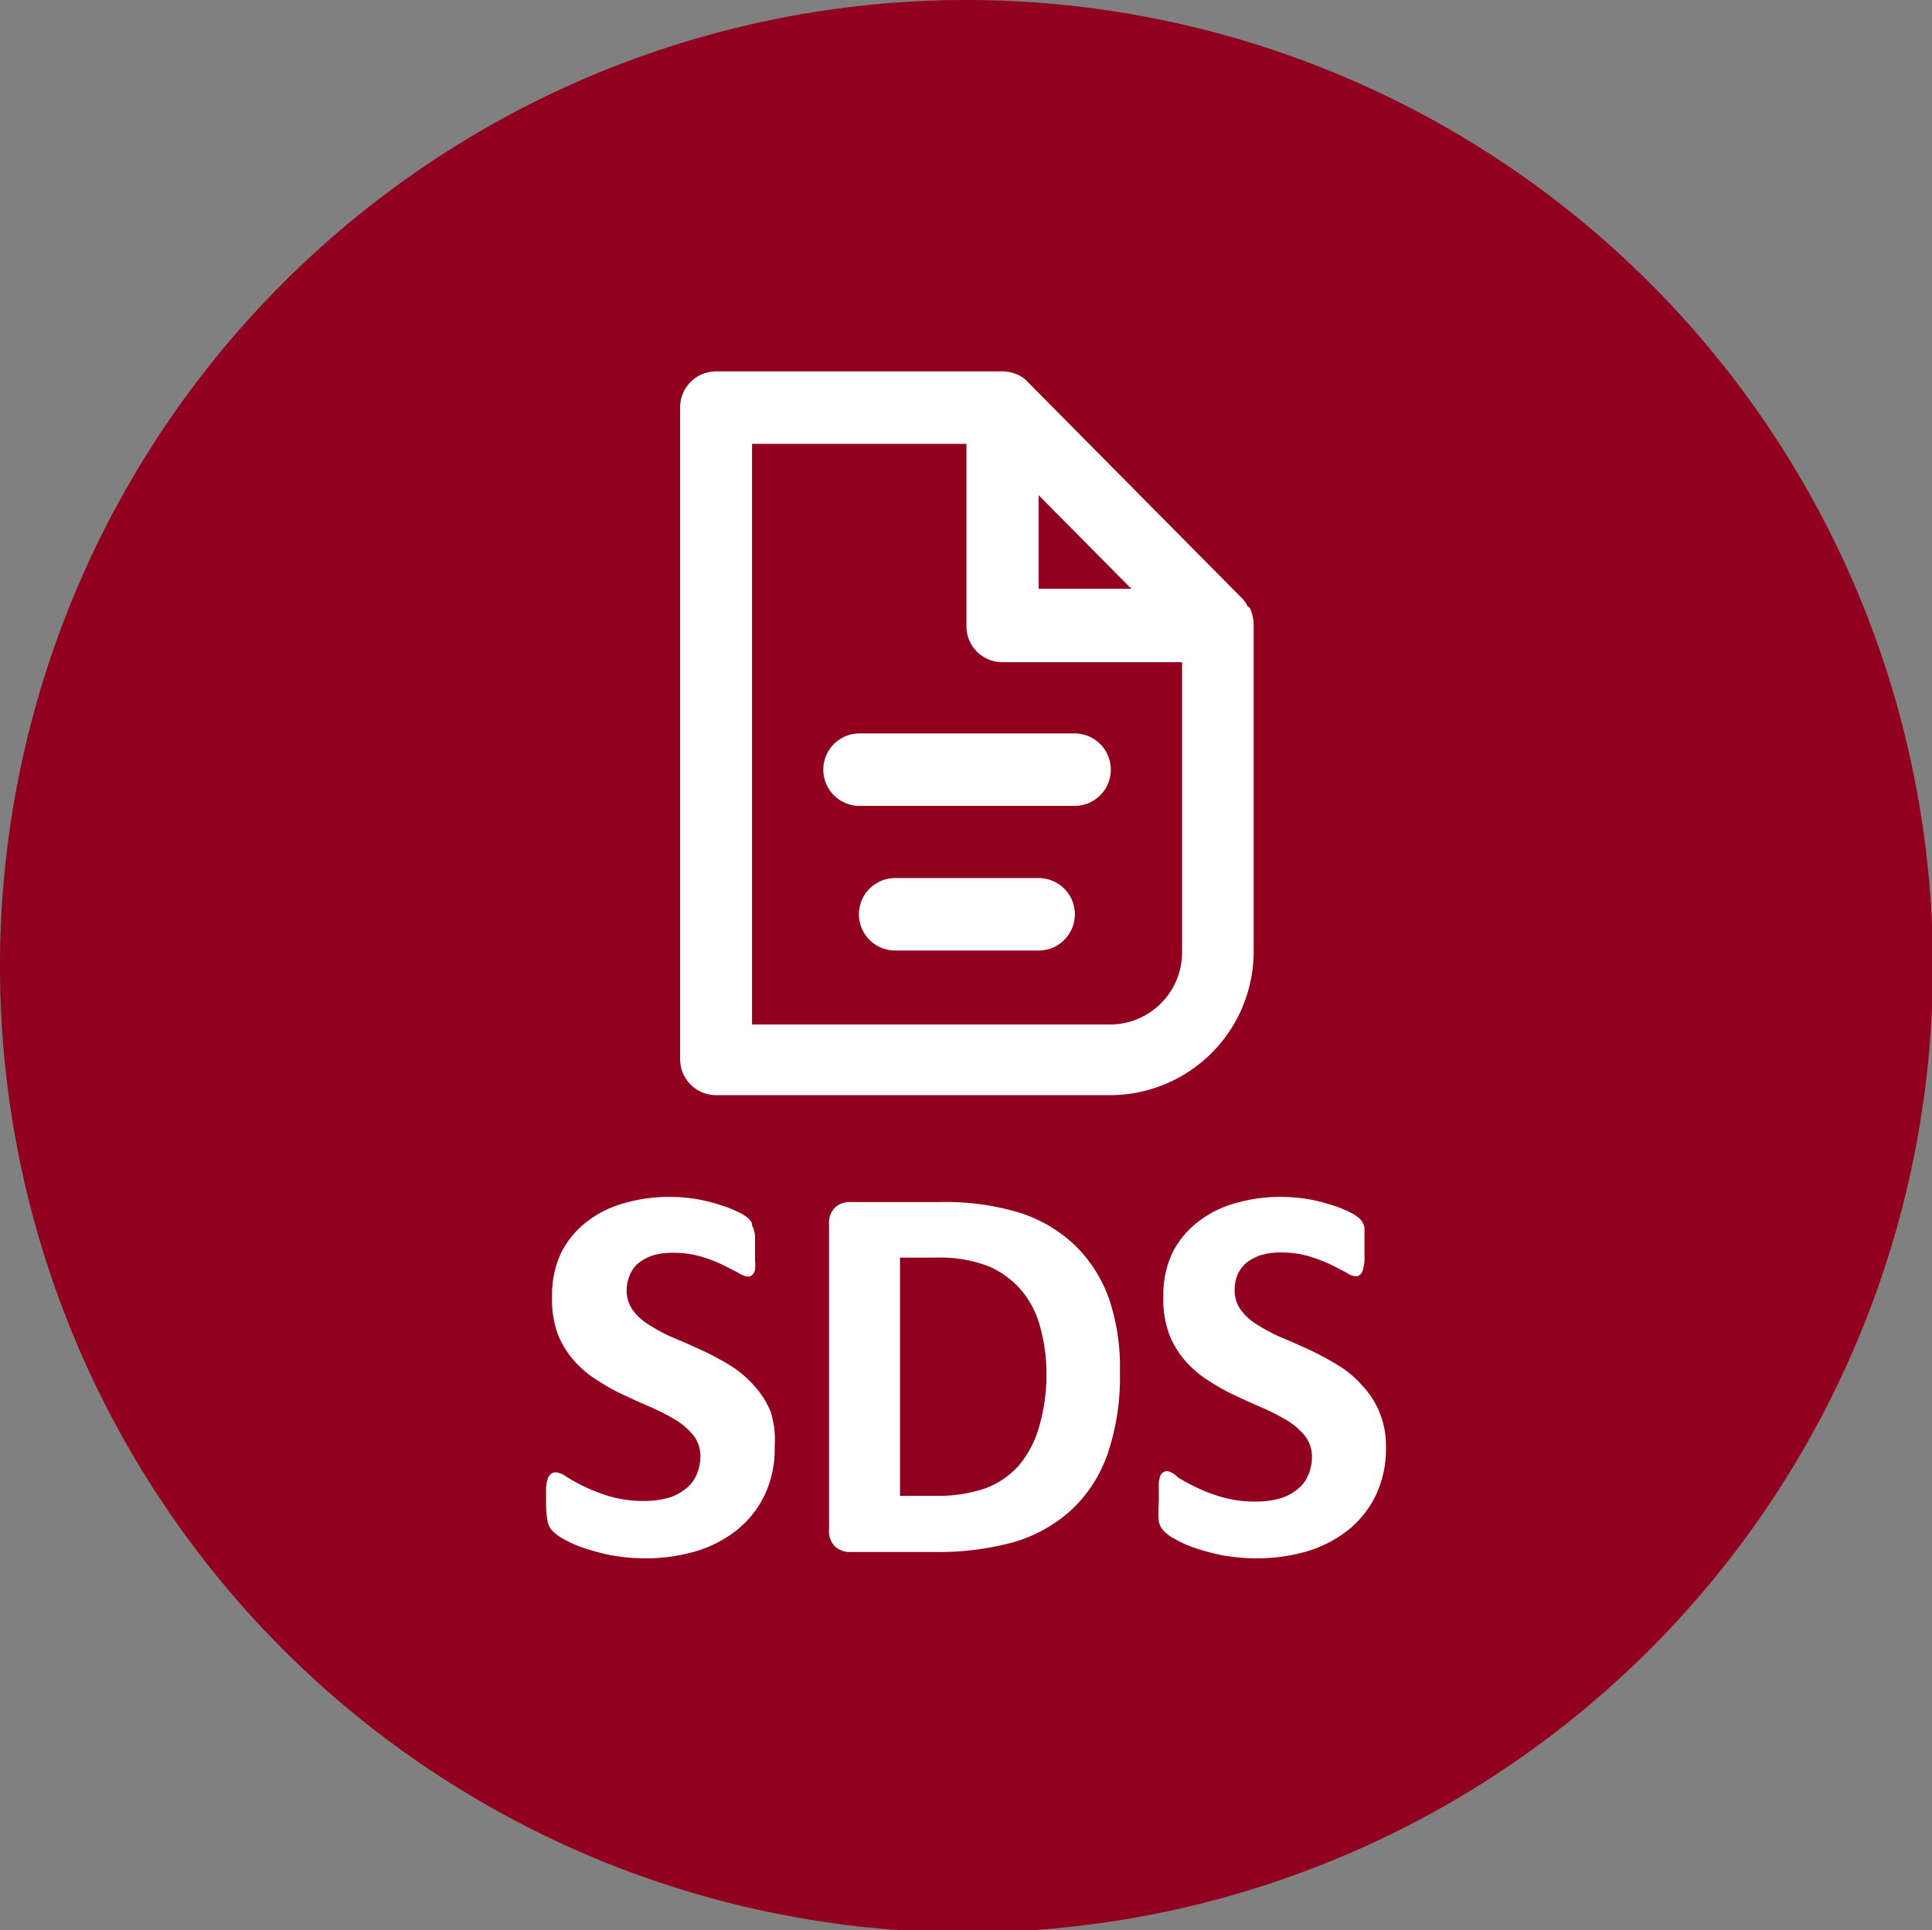
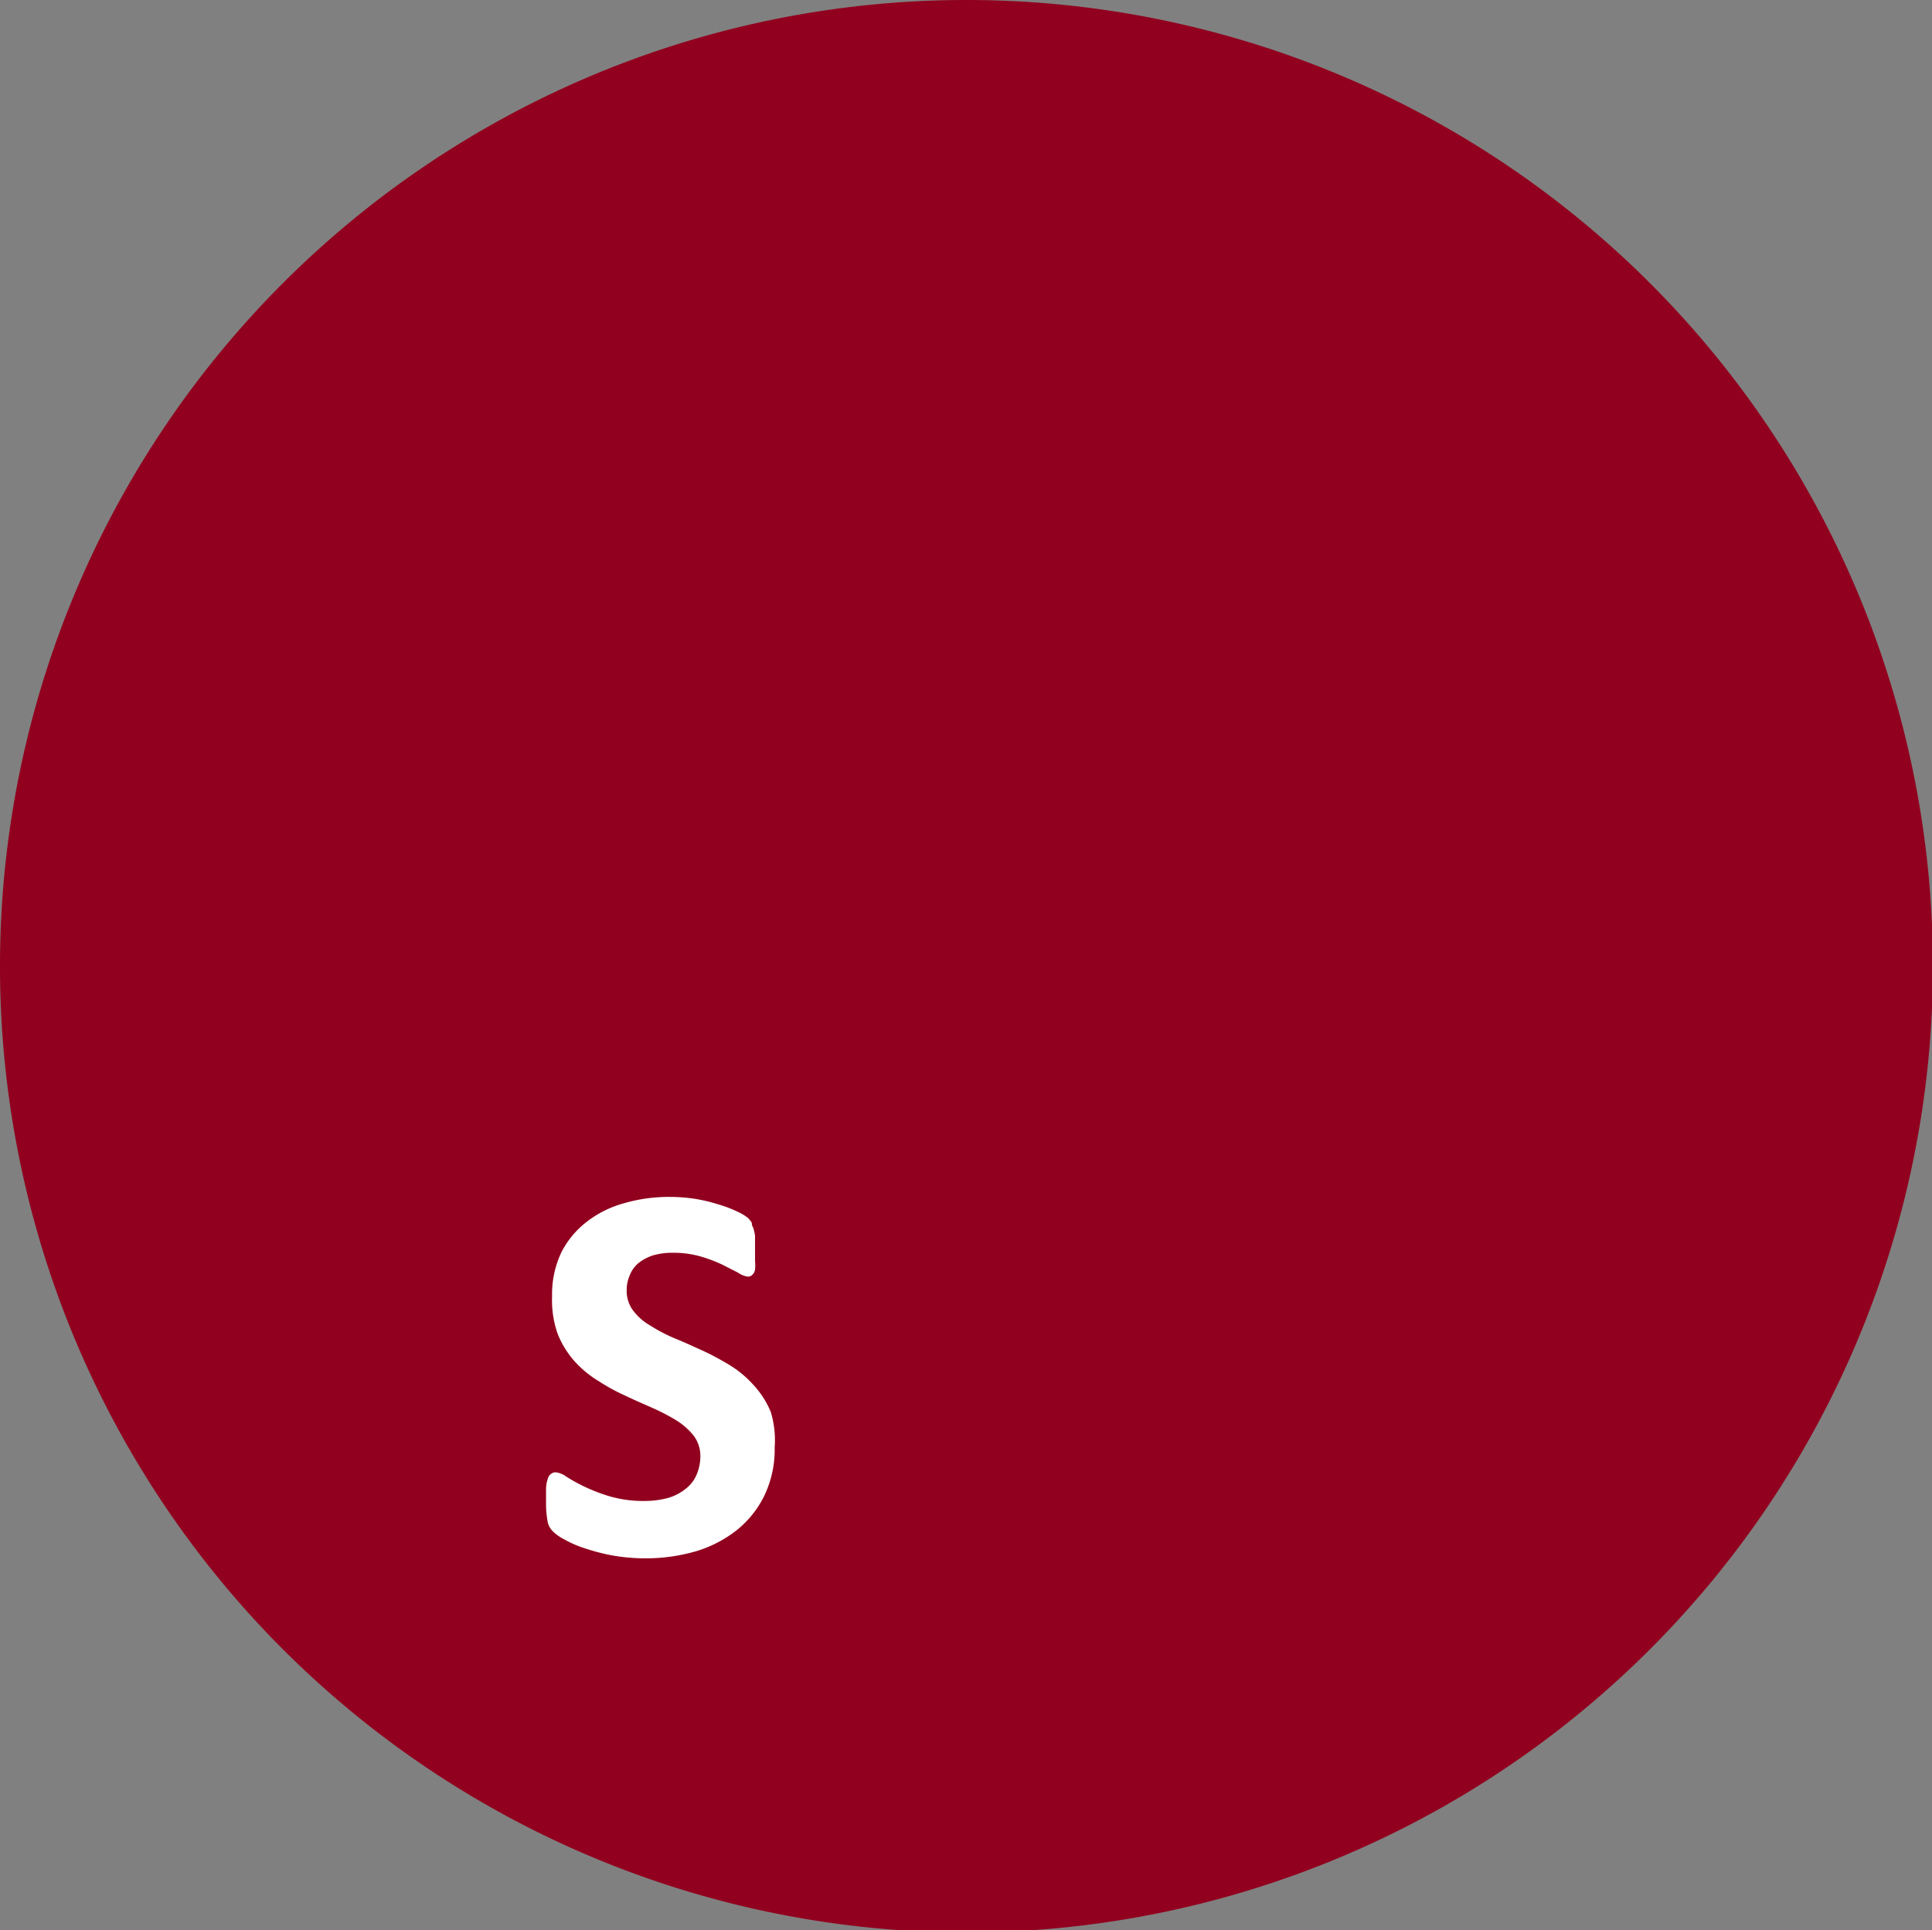
<svg xmlns="http://www.w3.org/2000/svg" id="レイヤー_1" data-name="レイヤー 1" viewBox="0 0 63.97 63.92">
  <rect x="0" y="0" width="63.97" height="63.92" fill="#808080" stroke="none" />
  <defs>
    <style>.cls-1{fill:#91001e;}.cls-1,.cls-2{fill-rule:evenodd;}.cls-2,.cls-3{fill:#fff;}</style>
  </defs>
  <path class="cls-1" d="M32,.07A32,32,0,1,1,0,32,32,32,0,0,1,32,.07Z" transform="translate(0 -0.07)" />
-   <path class="cls-2" d="M41.38,20.2a1.32,1.32,0,0,1,.13.56V31.55a4.76,4.76,0,0,1-4.74,4.79H23.71a1.19,1.19,0,0,1-1.19-1.19V13.57a1.19,1.19,0,0,1,1.19-1.2h9.5a1.24,1.24,0,0,1,.55.14h0a.92.92,0,0,1,.25.19l0,0,7.12,7.19,0,0a.93.93,0,0,1,.18.26ZM32,14.77H24.9V34H36.77a2.39,2.39,0,0,0,2.37-2.4V22H33.21A1.19,1.19,0,0,1,32,20.76ZM29.64,31.55h4.75a1.2,1.2,0,0,0,0-2.4H29.64a1.2,1.2,0,0,0,0,2.4Zm-1.18-4.79h7.12a1.2,1.2,0,0,0,0-2.4H28.46a1.2,1.2,0,0,0,0,2.4Zm9-7.19-3.07-3.1v3.1Z" transform="translate(0 -0.07)" />
  <path class="cls-3" d="M25.65,48a3.55,3.55,0,0,1-.34,1.6,3.35,3.35,0,0,1-.92,1.15,4.08,4.08,0,0,1-1.36.7,6,6,0,0,1-1.67.23,6.36,6.36,0,0,1-1.11-.1,7,7,0,0,1-.91-.24,3.49,3.49,0,0,1-.66-.29,1.5,1.5,0,0,1-.38-.27.61.61,0,0,1-.17-.33,3.32,3.32,0,0,1-.05-.63c0-.19,0-.35,0-.47a1.13,1.13,0,0,1,.06-.31.27.27,0,0,1,.11-.16.25.25,0,0,1,.15-.05.76.76,0,0,1,.36.15,5.75,5.75,0,0,0,1.44.65,4,4,0,0,0,1.15.15,3,3,0,0,0,.77-.1,1.68,1.68,0,0,0,.58-.3,1.16,1.16,0,0,0,.36-.46,1.56,1.56,0,0,0,.13-.62,1.13,1.13,0,0,0-.22-.68,2.29,2.29,0,0,0-.56-.5,7,7,0,0,0-.78-.41c-.29-.13-.6-.26-.91-.41a6.56,6.56,0,0,1-.9-.49,3.56,3.56,0,0,1-.79-.65,3.12,3.12,0,0,1-.56-.9A3.34,3.34,0,0,1,18.28,43a3.23,3.23,0,0,1,.31-1.46,3,3,0,0,1,.83-1,3.53,3.53,0,0,1,1.24-.62,5.3,5.3,0,0,1,1.51-.21,5.66,5.66,0,0,1,.82.06,5.44,5.44,0,0,1,.77.18,4.29,4.29,0,0,1,.64.24,1.67,1.67,0,0,1,.37.22,1.11,1.11,0,0,1,.12.15s0,.1.05.17A1.56,1.56,0,0,1,25,41c0,.1,0,.23,0,.39s0,.32,0,.44a1.55,1.55,0,0,1,0,.29.3.3,0,0,1-.09.17.2.2,0,0,1-.15.06.72.72,0,0,1-.32-.13l-.53-.27a5,5,0,0,0-.72-.27,3.28,3.28,0,0,0-.91-.12,2.26,2.26,0,0,0-.67.09,1.57,1.57,0,0,0-.48.26,1,1,0,0,0-.28.4,1.19,1.19,0,0,0-.1.49,1.09,1.09,0,0,0,.21.67,1.87,1.87,0,0,0,.57.5,5.42,5.42,0,0,0,.8.42c.3.12.6.26.91.4s.62.31.92.49a3.56,3.56,0,0,1,.79.66,3,3,0,0,1,.57.89A3.21,3.21,0,0,1,25.65,48Z" transform="translate(0 -0.07)" />
-   <path class="cls-3" d="M37.08,45.51a7.83,7.83,0,0,1-.41,2.72,4.57,4.57,0,0,1-1.2,1.85,4.86,4.86,0,0,1-1.89,1.06,9.47,9.47,0,0,1-2.66.33H28.15a.73.73,0,0,1-.49-.17.71.71,0,0,1-.21-.57V40.62a.71.71,0,0,1,.21-.57.73.73,0,0,1,.49-.17h3a8.4,8.4,0,0,1,2.63.36,4.74,4.74,0,0,1,1.82,1.08,4.63,4.63,0,0,1,1.12,1.76A7,7,0,0,1,37.08,45.51Zm-2.43.08a5.85,5.85,0,0,0-.2-1.54,3.12,3.12,0,0,0-.61-1.22,3,3,0,0,0-1.1-.82A4.49,4.49,0,0,0,31,41.72H29.8v7.89H31a4.82,4.82,0,0,0,1.63-.25,2.79,2.79,0,0,0,1.11-.76,3.43,3.43,0,0,0,.66-1.26A6.15,6.15,0,0,0,34.65,45.59Z" transform="translate(0 -0.07)" />
-   <path class="cls-3" d="M45.89,48a3.55,3.55,0,0,1-.34,1.6,3.35,3.35,0,0,1-.92,1.15,4.08,4.08,0,0,1-1.36.7,6,6,0,0,1-1.67.23,6.57,6.57,0,0,1-1.12-.1,7.22,7.22,0,0,1-.9-.24,3.49,3.49,0,0,1-.66-.29,1.5,1.5,0,0,1-.38-.27.61.61,0,0,1-.17-.33,3.32,3.32,0,0,1,0-.63c0-.19,0-.35,0-.47A1.13,1.13,0,0,1,38.4,49a.32.32,0,0,1,.1-.16.3.3,0,0,1,.16-.05A.7.7,0,0,1,39,49c.16.1.35.2.59.32a5.54,5.54,0,0,0,.86.33,4,4,0,0,0,1.15.15,3,3,0,0,0,.77-.1,1.68,1.68,0,0,0,.58-.3,1.16,1.16,0,0,0,.36-.46,1.56,1.56,0,0,0,.13-.62,1.13,1.13,0,0,0-.22-.68,2.29,2.29,0,0,0-.56-.5,7,7,0,0,0-.78-.41c-.3-.13-.6-.26-.91-.41a6.56,6.56,0,0,1-.9-.49,3.56,3.56,0,0,1-.79-.65,3.12,3.12,0,0,1-.56-.9A3.34,3.34,0,0,1,38.52,43a3.23,3.23,0,0,1,.31-1.46,3,3,0,0,1,.83-1,3.53,3.53,0,0,1,1.24-.62,5.25,5.25,0,0,1,1.51-.21,5.66,5.66,0,0,1,.82.06,5.44,5.44,0,0,1,.77.18,4.29,4.29,0,0,1,.64.24,1.54,1.54,0,0,1,.36.22.64.64,0,0,1,.12.15.67.67,0,0,1,.06.17c0,.07,0,.15,0,.26s0,.23,0,.39,0,.32,0,.44a1.55,1.55,0,0,1-.05.29.3.3,0,0,1-.09.17.21.21,0,0,1-.16.06.69.69,0,0,1-.31-.13l-.53-.27a5,5,0,0,0-.72-.27,3.28,3.28,0,0,0-.91-.12,2.26,2.26,0,0,0-.67.09,1.57,1.57,0,0,0-.48.26,1.14,1.14,0,0,0-.29.4,1.37,1.37,0,0,0-.09.49,1.09,1.09,0,0,0,.21.67,1.87,1.87,0,0,0,.57.5,5.42,5.42,0,0,0,.8.42c.3.12.6.26.91.4a9.93,9.93,0,0,1,.91.49,3.39,3.39,0,0,1,.8.66A2.89,2.89,0,0,1,45.89,48Z" transform="translate(0 -0.07)" />
</svg>